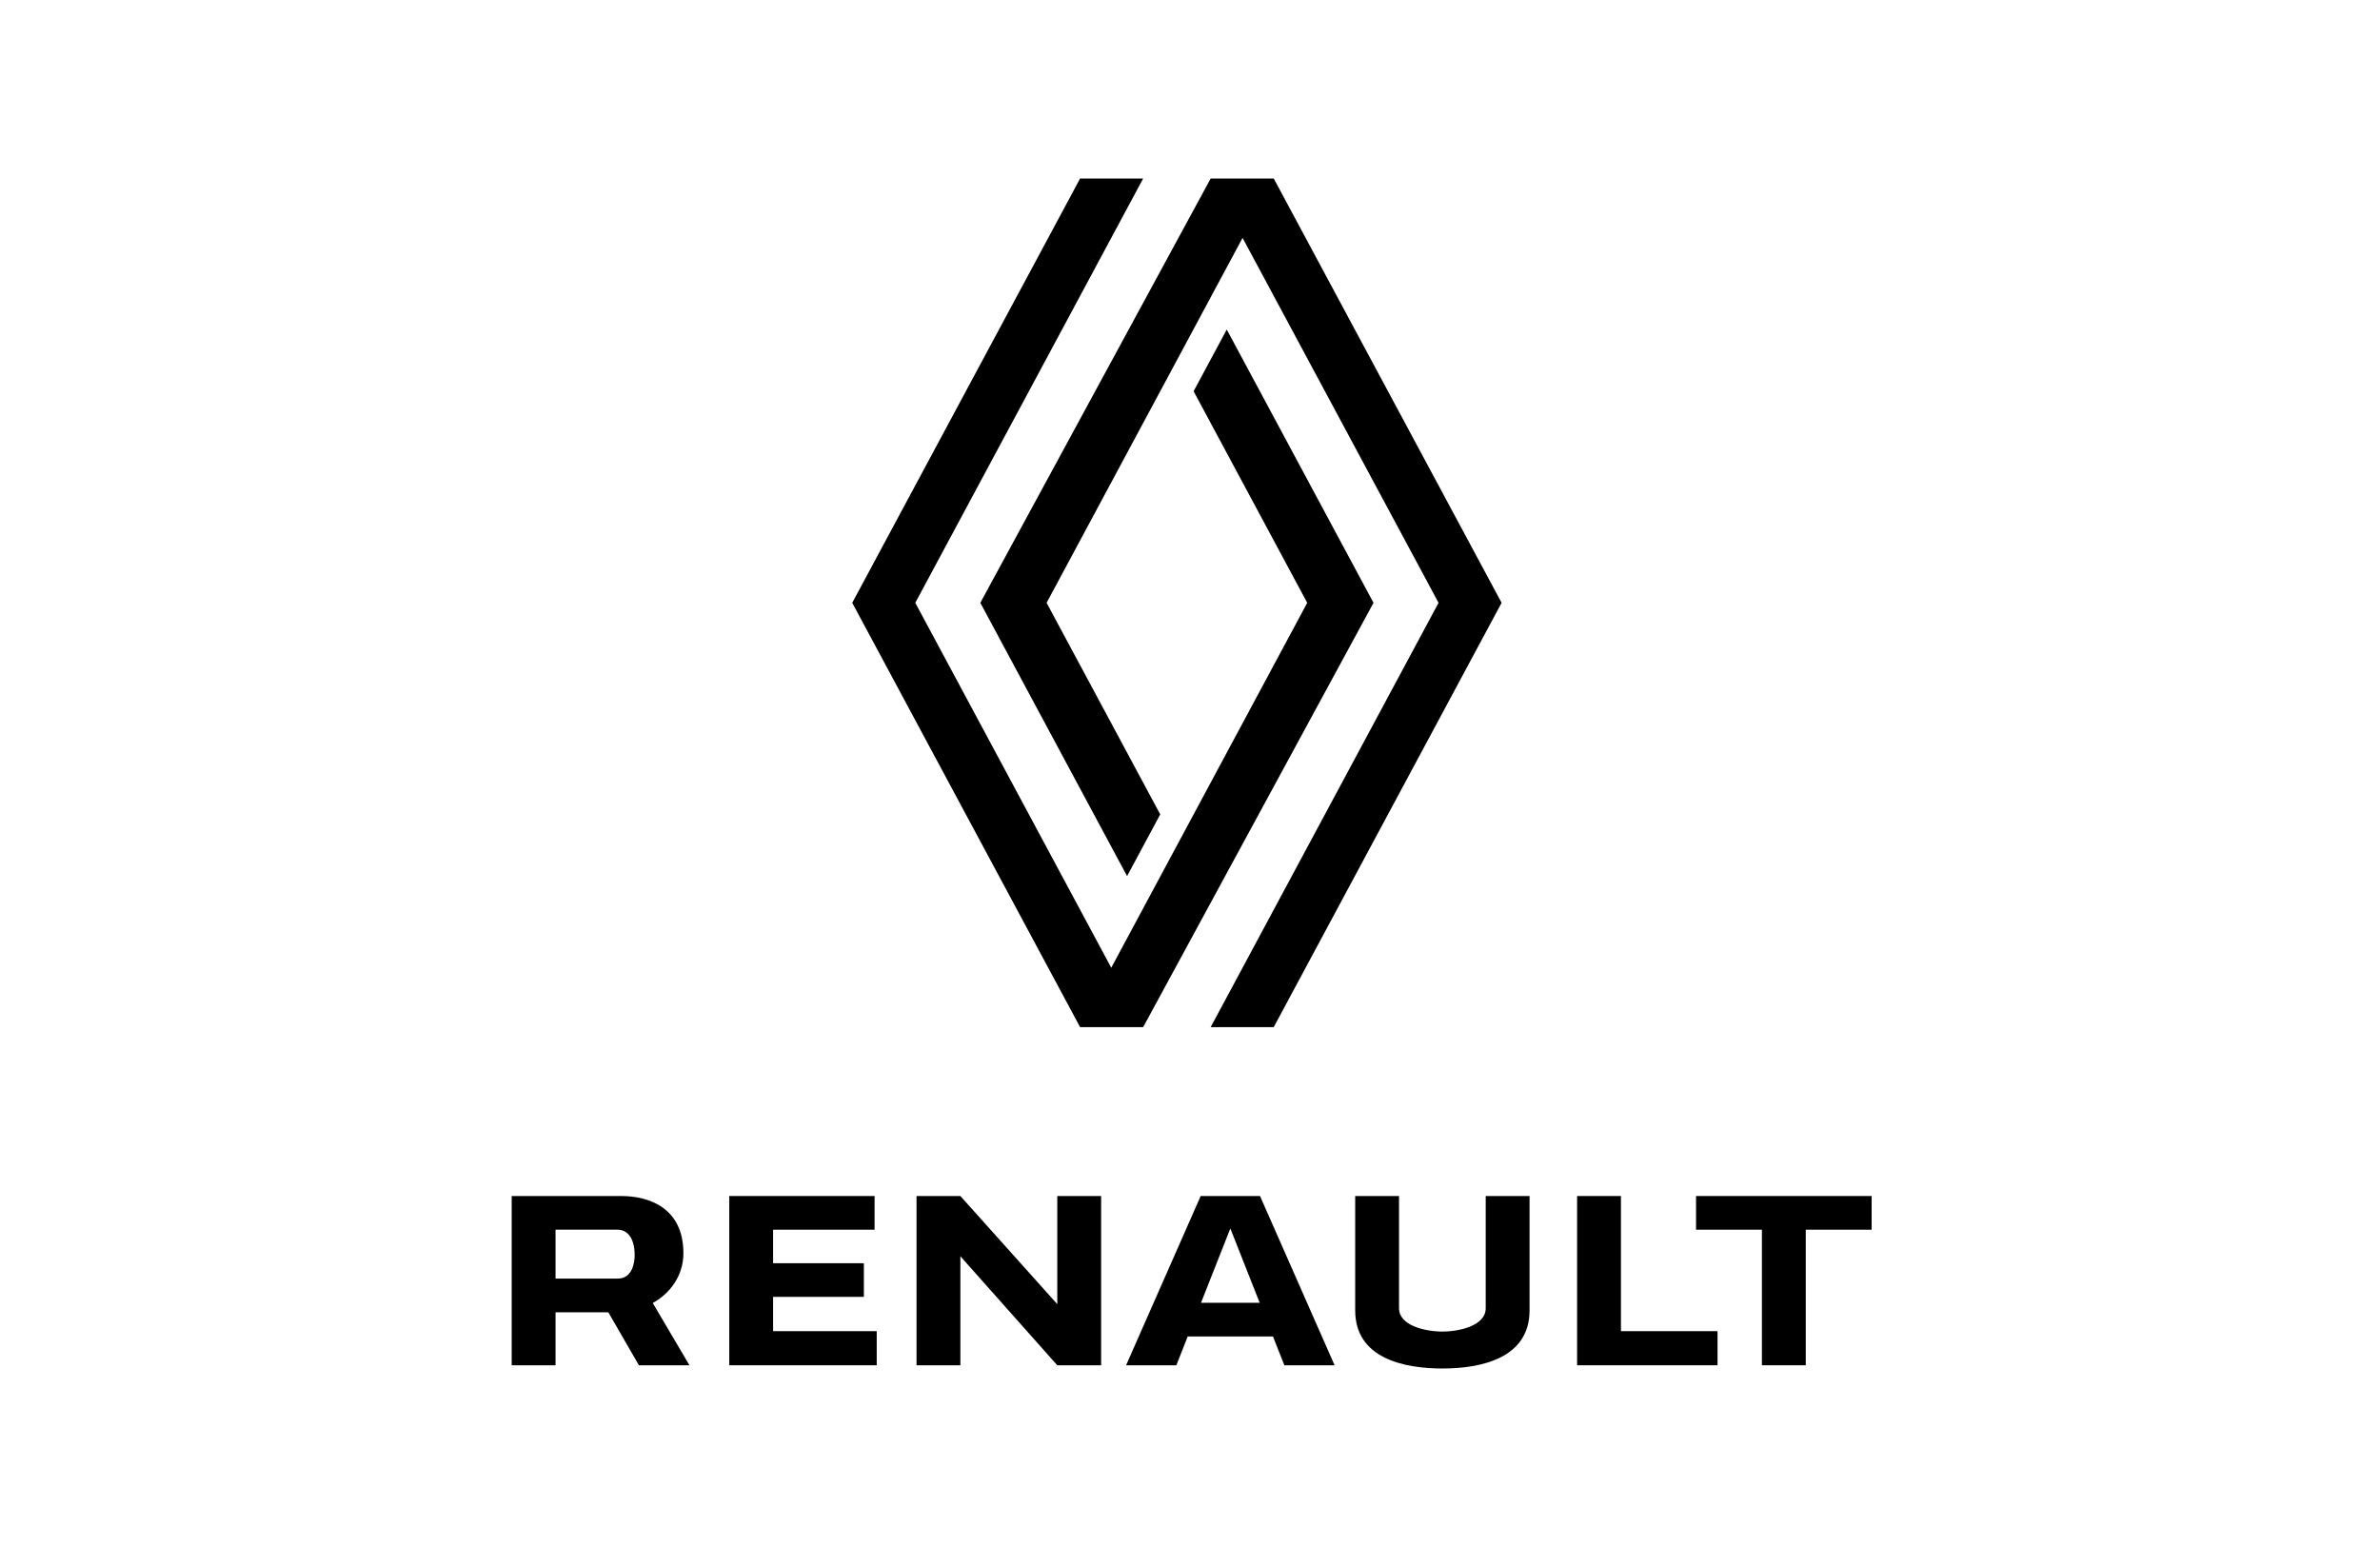
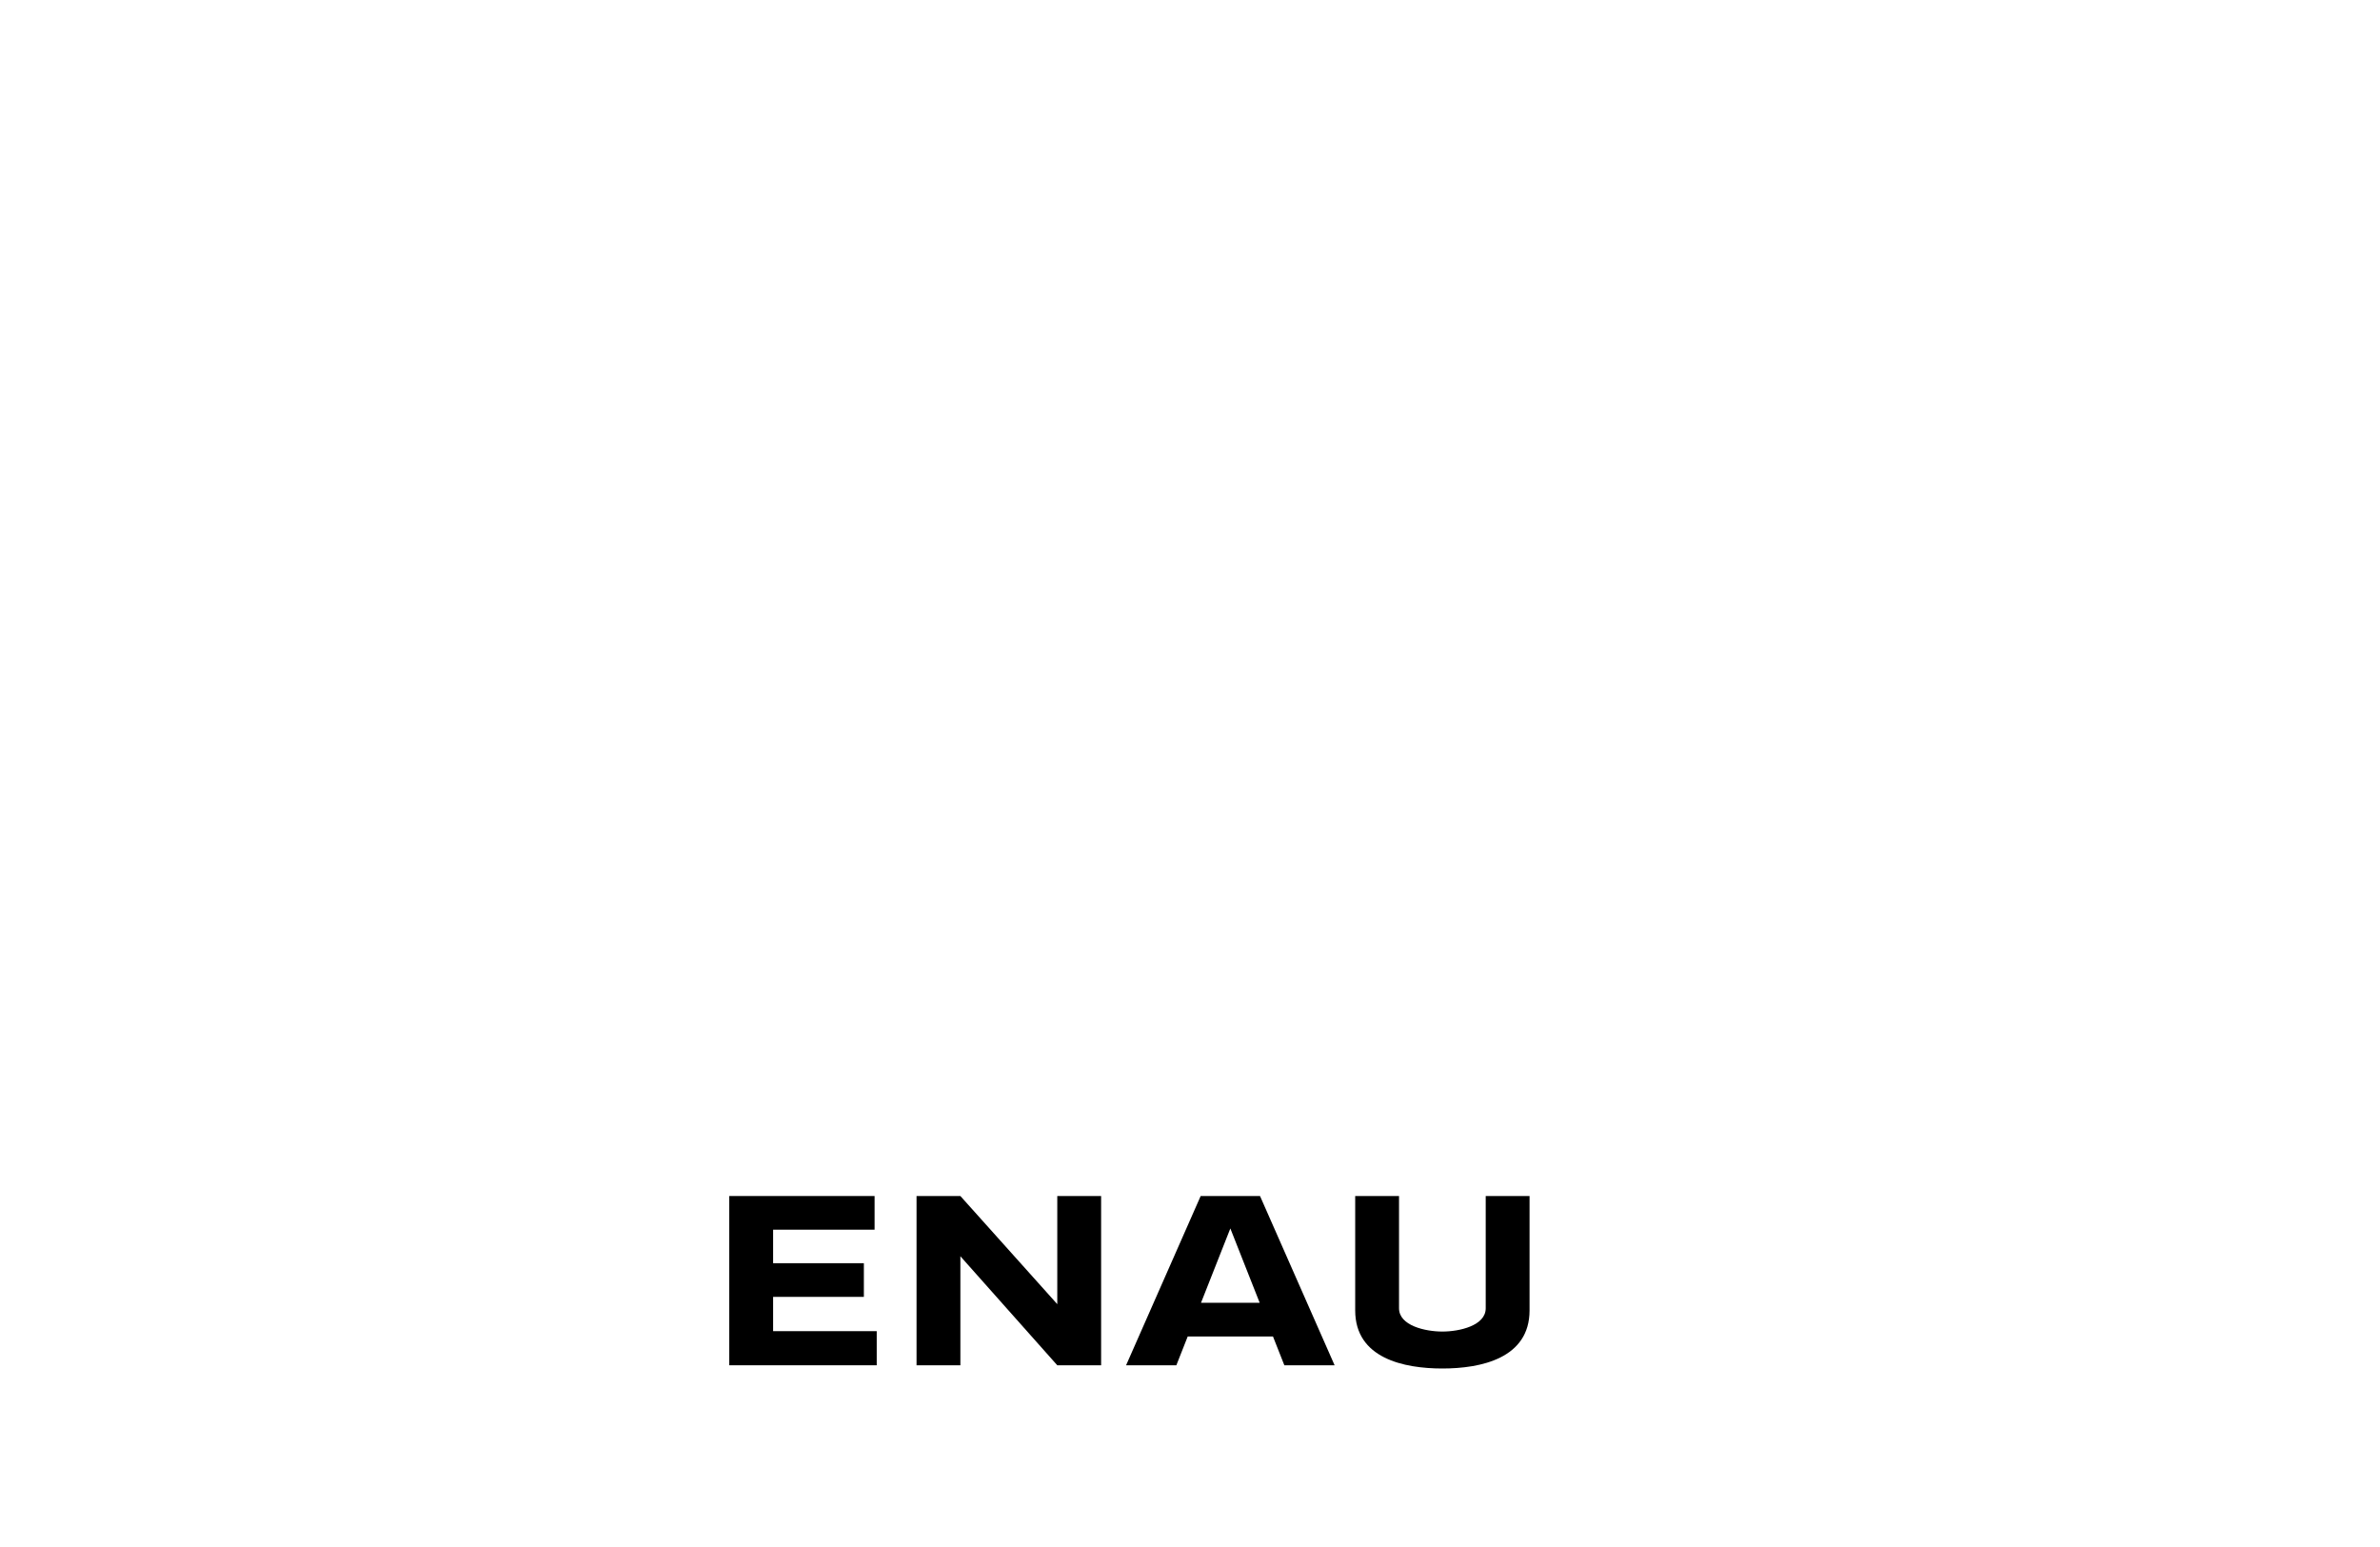
<svg xmlns="http://www.w3.org/2000/svg" width="200" height="130" viewBox="0 0 200 130" fill="none">
-   <rect width="200" height="130" fill="white" />
  <g clip-path="url(#clip0_116_287)">
-     <path d="M90.765 15L71.617 50.657L90.765 86.314H96.064L115.421 50.657L103.088 27.692L100.303 32.878L109.851 50.657L93.383 81.323L76.915 50.657L96.064 15H90.765ZM101.737 15L82.38 50.657L94.713 73.622L97.498 68.436L87.95 50.657L104.418 19.992L120.886 50.657L101.737 86.314H107.036L126.185 50.657L107.036 15H101.737Z" fill="black" />
    <path fill-rule="evenodd" clip-rule="evenodd" d="M61.283 100.506V114.729H73.674V111.862H64.967V108.981H72.594V106.152H64.967V103.336H73.494V100.506H61.283Z" fill="black" />
-     <path fill-rule="evenodd" clip-rule="evenodd" d="M43 100.506V114.729H46.684V110.275H51.118L53.69 114.729H57.938L54.853 109.497C56.351 108.67 57.429 107.164 57.429 105.311C57.429 101.507 54.545 100.506 52.202 100.506H43ZM46.684 103.336H51.907C52.582 103.336 53.333 103.86 53.333 105.481C53.333 106.031 53.172 107.445 51.907 107.445H46.684V103.336Z" fill="black" />
    <path d="M77.02 100.506V114.729H80.704V105.567L88.847 114.729H92.531V100.506H88.847V109.593L80.704 100.506H77.02Z" fill="black" />
    <path d="M100.897 100.506L94.629 114.729H98.853L99.808 112.308H106.973L107.928 114.729H112.152L105.884 100.506H100.897ZM103.39 103.231L105.856 109.478H100.925L103.39 103.231Z" fill="black" />
-     <path d="M132.529 100.506V114.729H144.329V111.862H136.213V100.506H132.529Z" fill="black" />
-     <path d="M142.525 100.506V103.336H148.06V114.729H151.744V103.336H157.28V100.506H142.525Z" fill="black" />
    <path d="M113.882 100.506V110.118C113.882 114.146 117.968 115 121.208 115C124.448 115 128.534 114.146 128.534 110.118V100.506H124.85V109.938C124.85 111.403 122.636 111.895 121.208 111.895C119.78 111.895 117.565 111.403 117.565 109.938V100.506H113.882Z" fill="black" />
  </g>
  <defs>
    <clipPath id="clip0_116_287">
      <rect width="114.28" height="100" fill="white" transform="translate(43 15)" />
    </clipPath>
  </defs>
</svg>